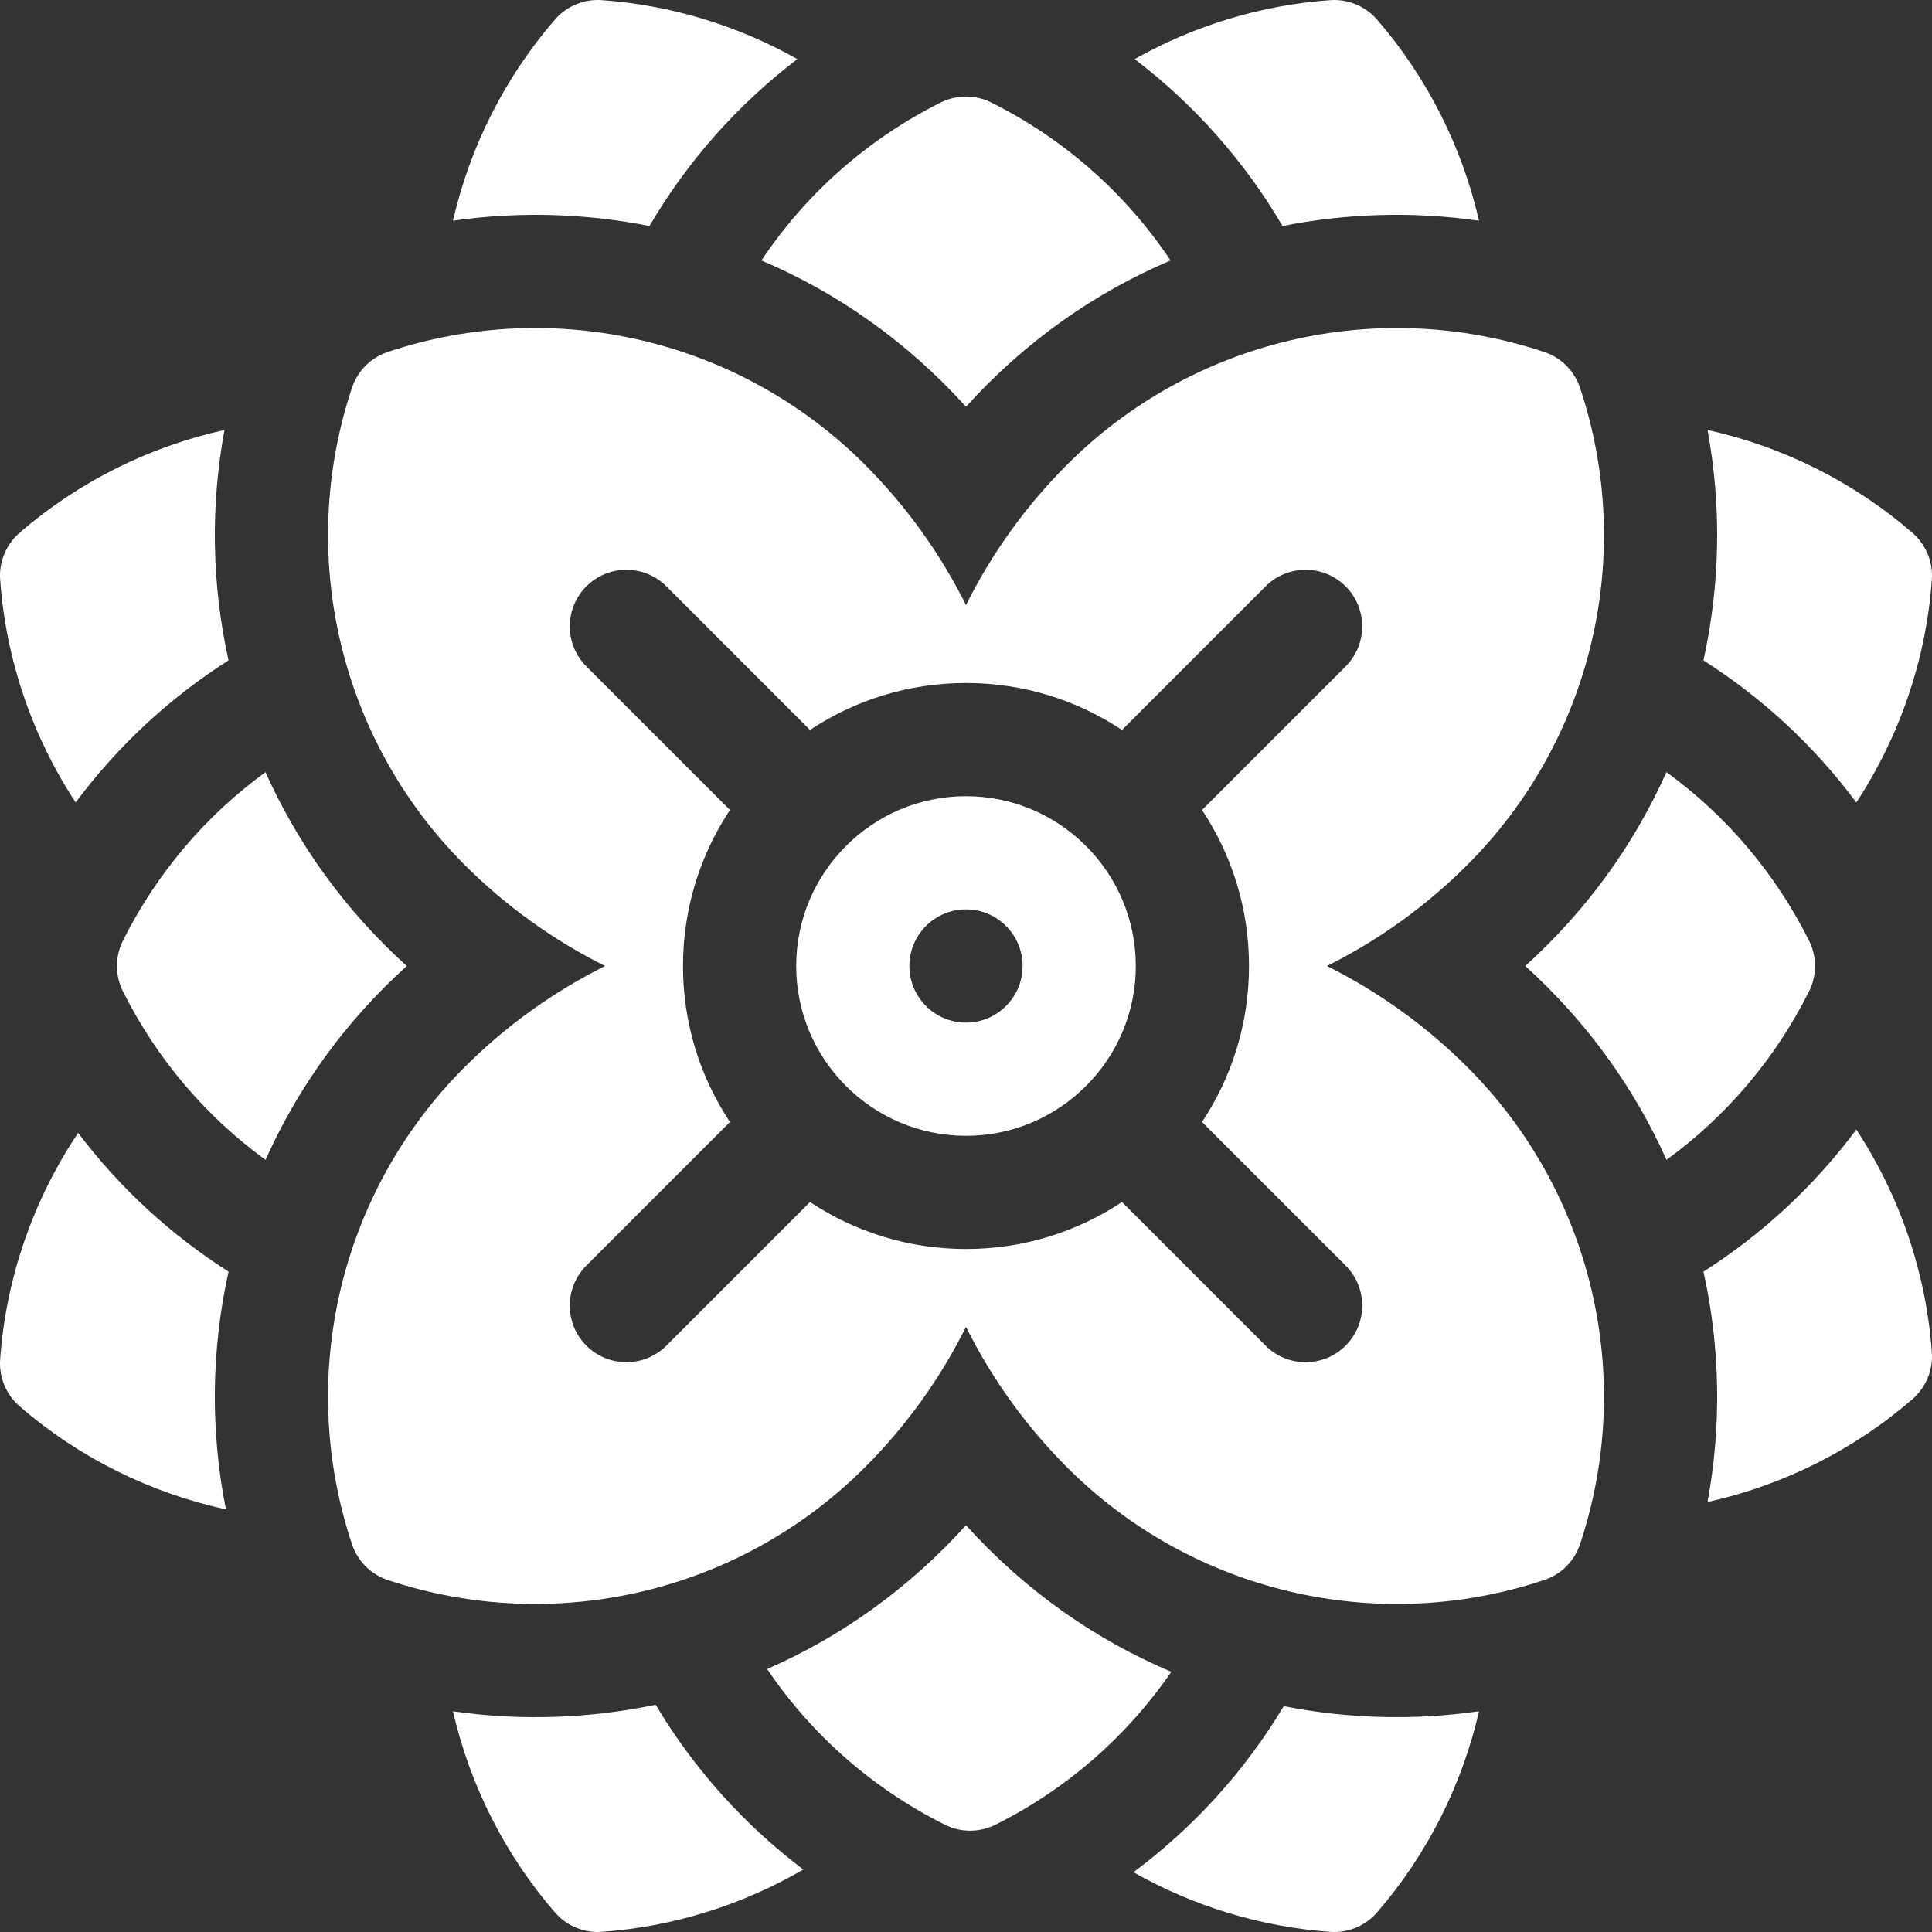
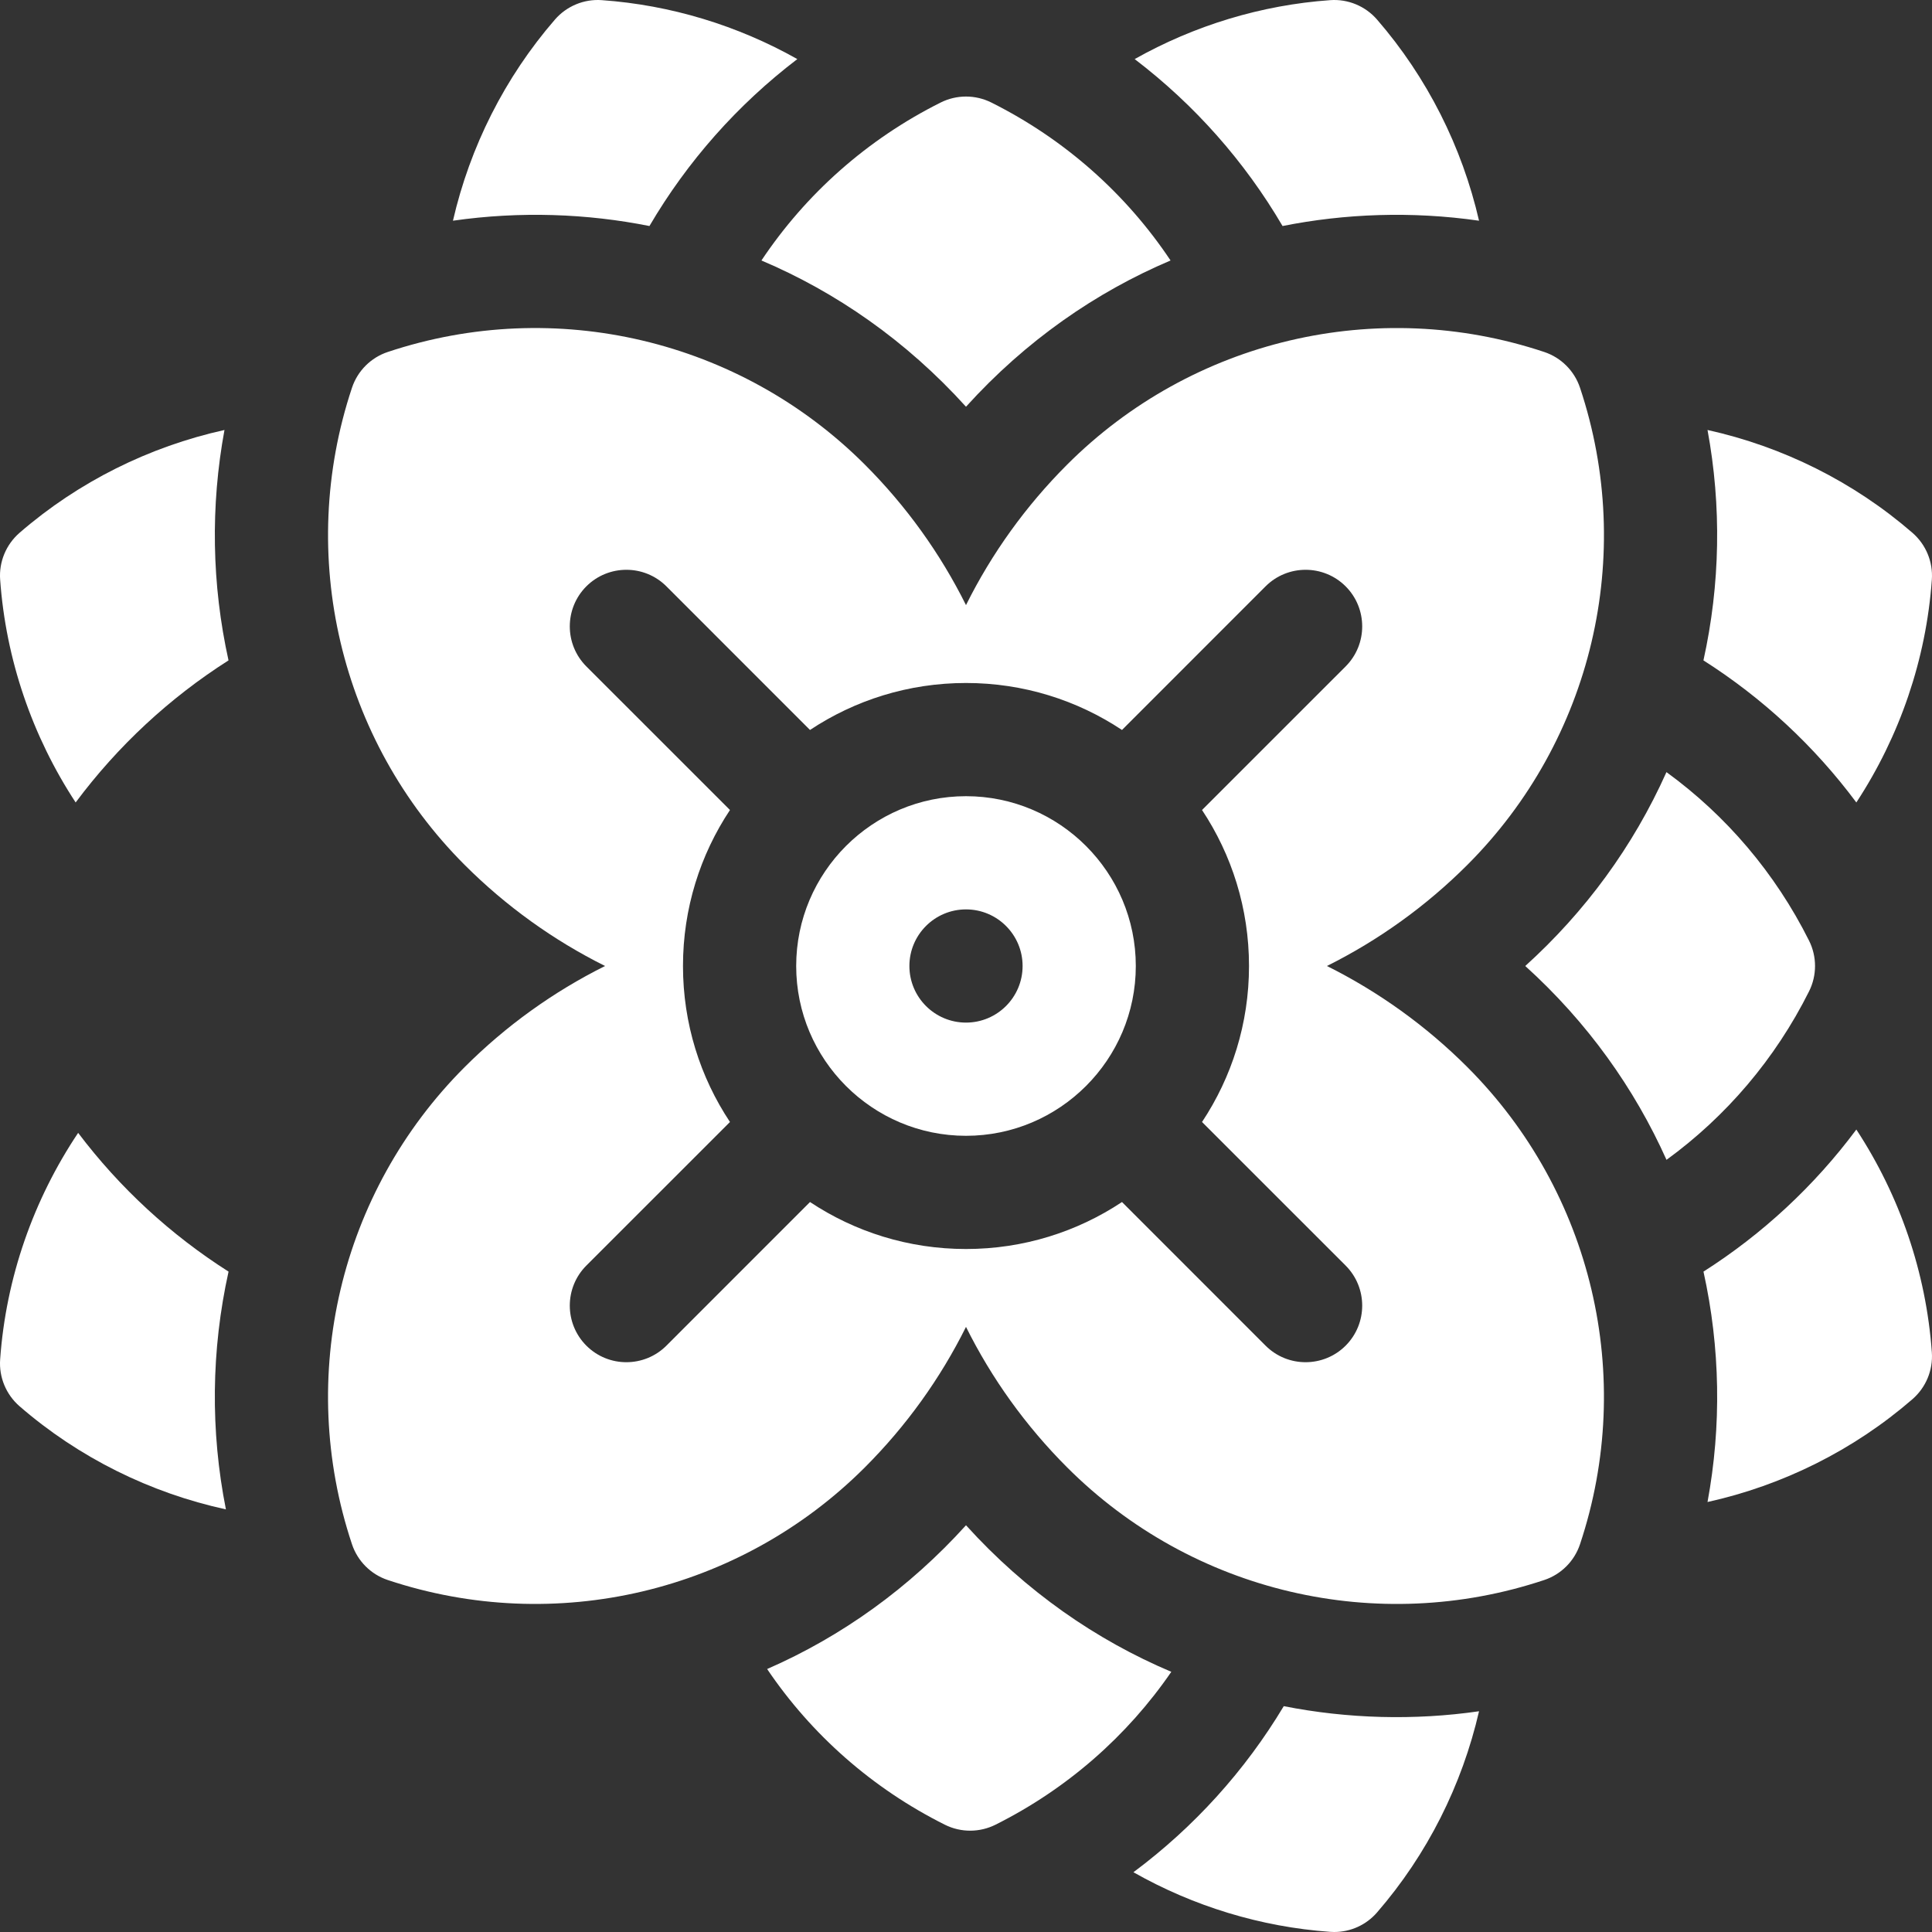
<svg xmlns="http://www.w3.org/2000/svg" id="Capa_1" enable-background="new 0 0 511.999 511.999" height="512px" viewBox="0 0 511.999 511.999" width="512px">
  <rect x="0" y="0" width="511.999" height="511.999" fill="#333333" stroke="none" />
  <path d="m255.999 210.999c-24.81 0-45 20.19-45 45s20.19 45 45 45 45-20.19 45-45-20.19-45-45-45zm0 60c-8.28 0-15-6.72-15-15s6.72-15 15-15 15 6.72 15 15-6.72 15-15 15z" fill="#FFFFFF" />
  <path d="m351.649 255.999c13.7-6.83 26.27-15.85 37.23-26.81 33.07-33.08 44.65-82.01 29.84-126.43-1.49-4.47-5.01-7.99-9.48-9.48-44.38-14.79-93.32-3.26-126.43 29.84-10.96 10.96-19.99 23.53-26.81 37.24-6.82-13.71-15.85-26.28-26.81-37.24-33.08-33.07-82.01-44.65-126.43-29.84-4.48 1.49-7.99 5.01-9.48 9.48-14.79 44.38-3.26 93.32 29.84 126.43 10.95 10.95 23.53 19.98 37.23 26.81-13.7 6.83-26.27 15.85-37.23 26.81-33.07 33.08-44.65 82.01-29.84 126.43 1.49 4.47 5.01 7.99 9.48 9.48 44.38 14.79 93.32 3.26 126.43-29.84 10.96-10.96 19.99-23.53 26.81-37.24 6.82 13.71 15.85 26.28 26.81 37.24 33.26 33.26 82.25 44.57 126.43 29.84 4.48-1.49 7.99-5.01 9.48-9.48 14.79-44.38 3.26-93.32-29.84-126.43-10.95-10.95-23.53-19.98-37.23-26.81zm4.96 100.61c-5.824 5.824-15.337 5.883-21.22 0l-38.05-38.06c-11.86 7.87-26.07 12.45-41.34 12.45s-29.48-4.58-41.34-12.45l-38.05 38.06c-5.824 5.824-15.337 5.883-21.22 0-5.85-5.86-5.85-15.36 0-21.22l38.06-38.05c-7.87-11.86-12.45-26.07-12.45-41.34s4.58-29.48 12.45-41.34l-38.06-38.05c-5.85-5.86-5.85-15.36 0-21.22 5.86-5.85 15.36-5.85 21.22 0l38.05 38.06c11.85-7.87 26.07-12.45 41.34-12.45s29.48 4.58 41.34 12.45l38.05-38.06c5.86-5.85 15.36-5.85 21.22 0 5.85 5.86 5.85 15.36 0 21.22l-38.06 38.05c7.87 11.86 12.45 26.07 12.45 41.34s-4.58 29.48-12.45 41.34l38.06 38.05c5.85 5.86 5.85 15.36 0 21.22z" fill="#FFFFFF" />
  <path d="m479.419 262.709c-8.98 17.96-21.99 33.17-37.78 44.66-8.485-18.922-20.901-36.411-37.43-51.37 15.857-14.35 28.579-31.627 37.42-51.38 15.79 11.49 28.81 26.71 37.79 44.67 2.11 4.22 2.11 9.2 0 13.42z" fill="#FFFFFF" />
-   <path d="m107.789 255.999c-15.857 14.35-28.579 31.627-37.42 51.38-15.79-11.49-28.81-26.71-37.79-44.67-2.11-4.22-2.11-9.2 0-13.42 8.98-17.96 21.99-33.17 37.78-44.66 8.485 18.92 20.902 36.412 37.43 51.37z" fill="#FFFFFF" />
  <path d="m310.409 443.049c-11.69 17.02-27.61 31.02-46.6 40.52-4.117 2.049-9.062 2.164-13.41 0-19.26-9.63-35.37-23.9-47.1-41.26 19.877-8.679 37.727-21.556 52.7-38.1 15.902 17.571 34.538 30.432 54.41 38.84z" fill="#FFFFFF" />
  <path d="m310.209 69.029c-19.757 8.381-38.333 21.216-54.21 38.76-15.877-17.543-34.452-30.379-54.21-38.76 11.76-17.63 28.02-32.12 47.5-41.86 4.22-2.11 9.2-2.11 13.42 0 19.48 9.74 35.74 24.23 47.5 41.86z" fill="#FFFFFF" />
  <path d="m506.829 370.789c-15.63 13.55-34.4 22.85-54.32 27.26 3.73-20.16 3.39-40.9-1.07-61.06 15.62-9.94 29.36-22.68 40.51-37.65 11.49 17.52 18.5 37.87 20.01 59.05.34 4.71-1.57 9.3-5.13 12.4z" fill="#FFFFFF" />
  <path d="m391.959 453.499c-4.5 19.55-13.71 37.96-27.04 53.33-2.86 3.3-7 5.17-11.33 5.17-.36 0-.71-.01-1.07-.04-18.45-1.31-36.28-6.8-52.15-15.8 16.09-11.98 29.6-26.93 39.84-44.01 16.928 3.344 34.654 3.823 51.75 1.35z" fill="#FFFFFF" />
  <path d="m211.299 15.659c-15.87 12.1-29.16 27.13-39.19 44.24-16.433-3.28-34.141-3.978-52.07-1.41 4.5-19.55 13.72-37.95 27.04-53.32 3.1-3.56 7.69-5.47 12.4-5.13 18.33 1.3 36.03 6.73 51.82 15.62z" fill="#FFFFFF" />
-   <path d="m212.889 495.439c-16.18 9.42-34.46 15.17-53.41 16.52-.36.03-.71.04-1.07.04-4.33 0-8.47-1.87-11.33-5.17-13.32-15.37-22.54-33.77-27.04-53.32 17.909 2.59 36.29 1.917 53.72-1.74 10.07 16.9 23.33 31.73 39.13 43.67z" fill="#FFFFFF" />
  <path d="m391.959 58.489c-17.928-2.568-35.636-1.87-52.07 1.41-10.03-17.11-23.32-32.14-39.19-44.24 15.79-8.89 33.49-14.32 51.82-15.62 4.71-.34 9.3 1.57 12.4 5.13 13.32 15.37 22.54 33.77 27.04 53.32z" fill="#FFFFFF" />
  <path d="m59.869 399.999c-20.07-4.37-38.97-13.7-54.7-27.34-3.56-3.1-5.47-7.69-5.13-12.4 1.53-21.58 8.79-42.3 20.67-60.04 11.03 14.6 24.54 27.03 39.86 36.77-4.61 20.8-4.83 42.24-.7 63.01z" fill="#FFFFFF" />
  <path d="m511.959 153.609c-1.51 21.18-8.52 41.53-20.01 59.05-11.15-14.98-24.89-27.71-40.52-37.65 4.46-20.15 4.81-40.9 1.08-61.06 19.92 4.41 38.69 13.71 54.32 27.26 3.56 3.1 5.47 7.69 5.13 12.4z" fill="#FFFFFF" />
  <path d="m60.559 175.009c-15.62 9.94-29.36 22.68-40.51 37.65-11.49-17.52-18.5-37.87-20.01-59.05-.34-4.71 1.57-9.3 5.13-12.4 15.63-13.55 34.4-22.85 54.32-27.26-3.72 20.15-3.39 40.9 1.07 61.06z" fill="#FFFFFF" />
</svg>